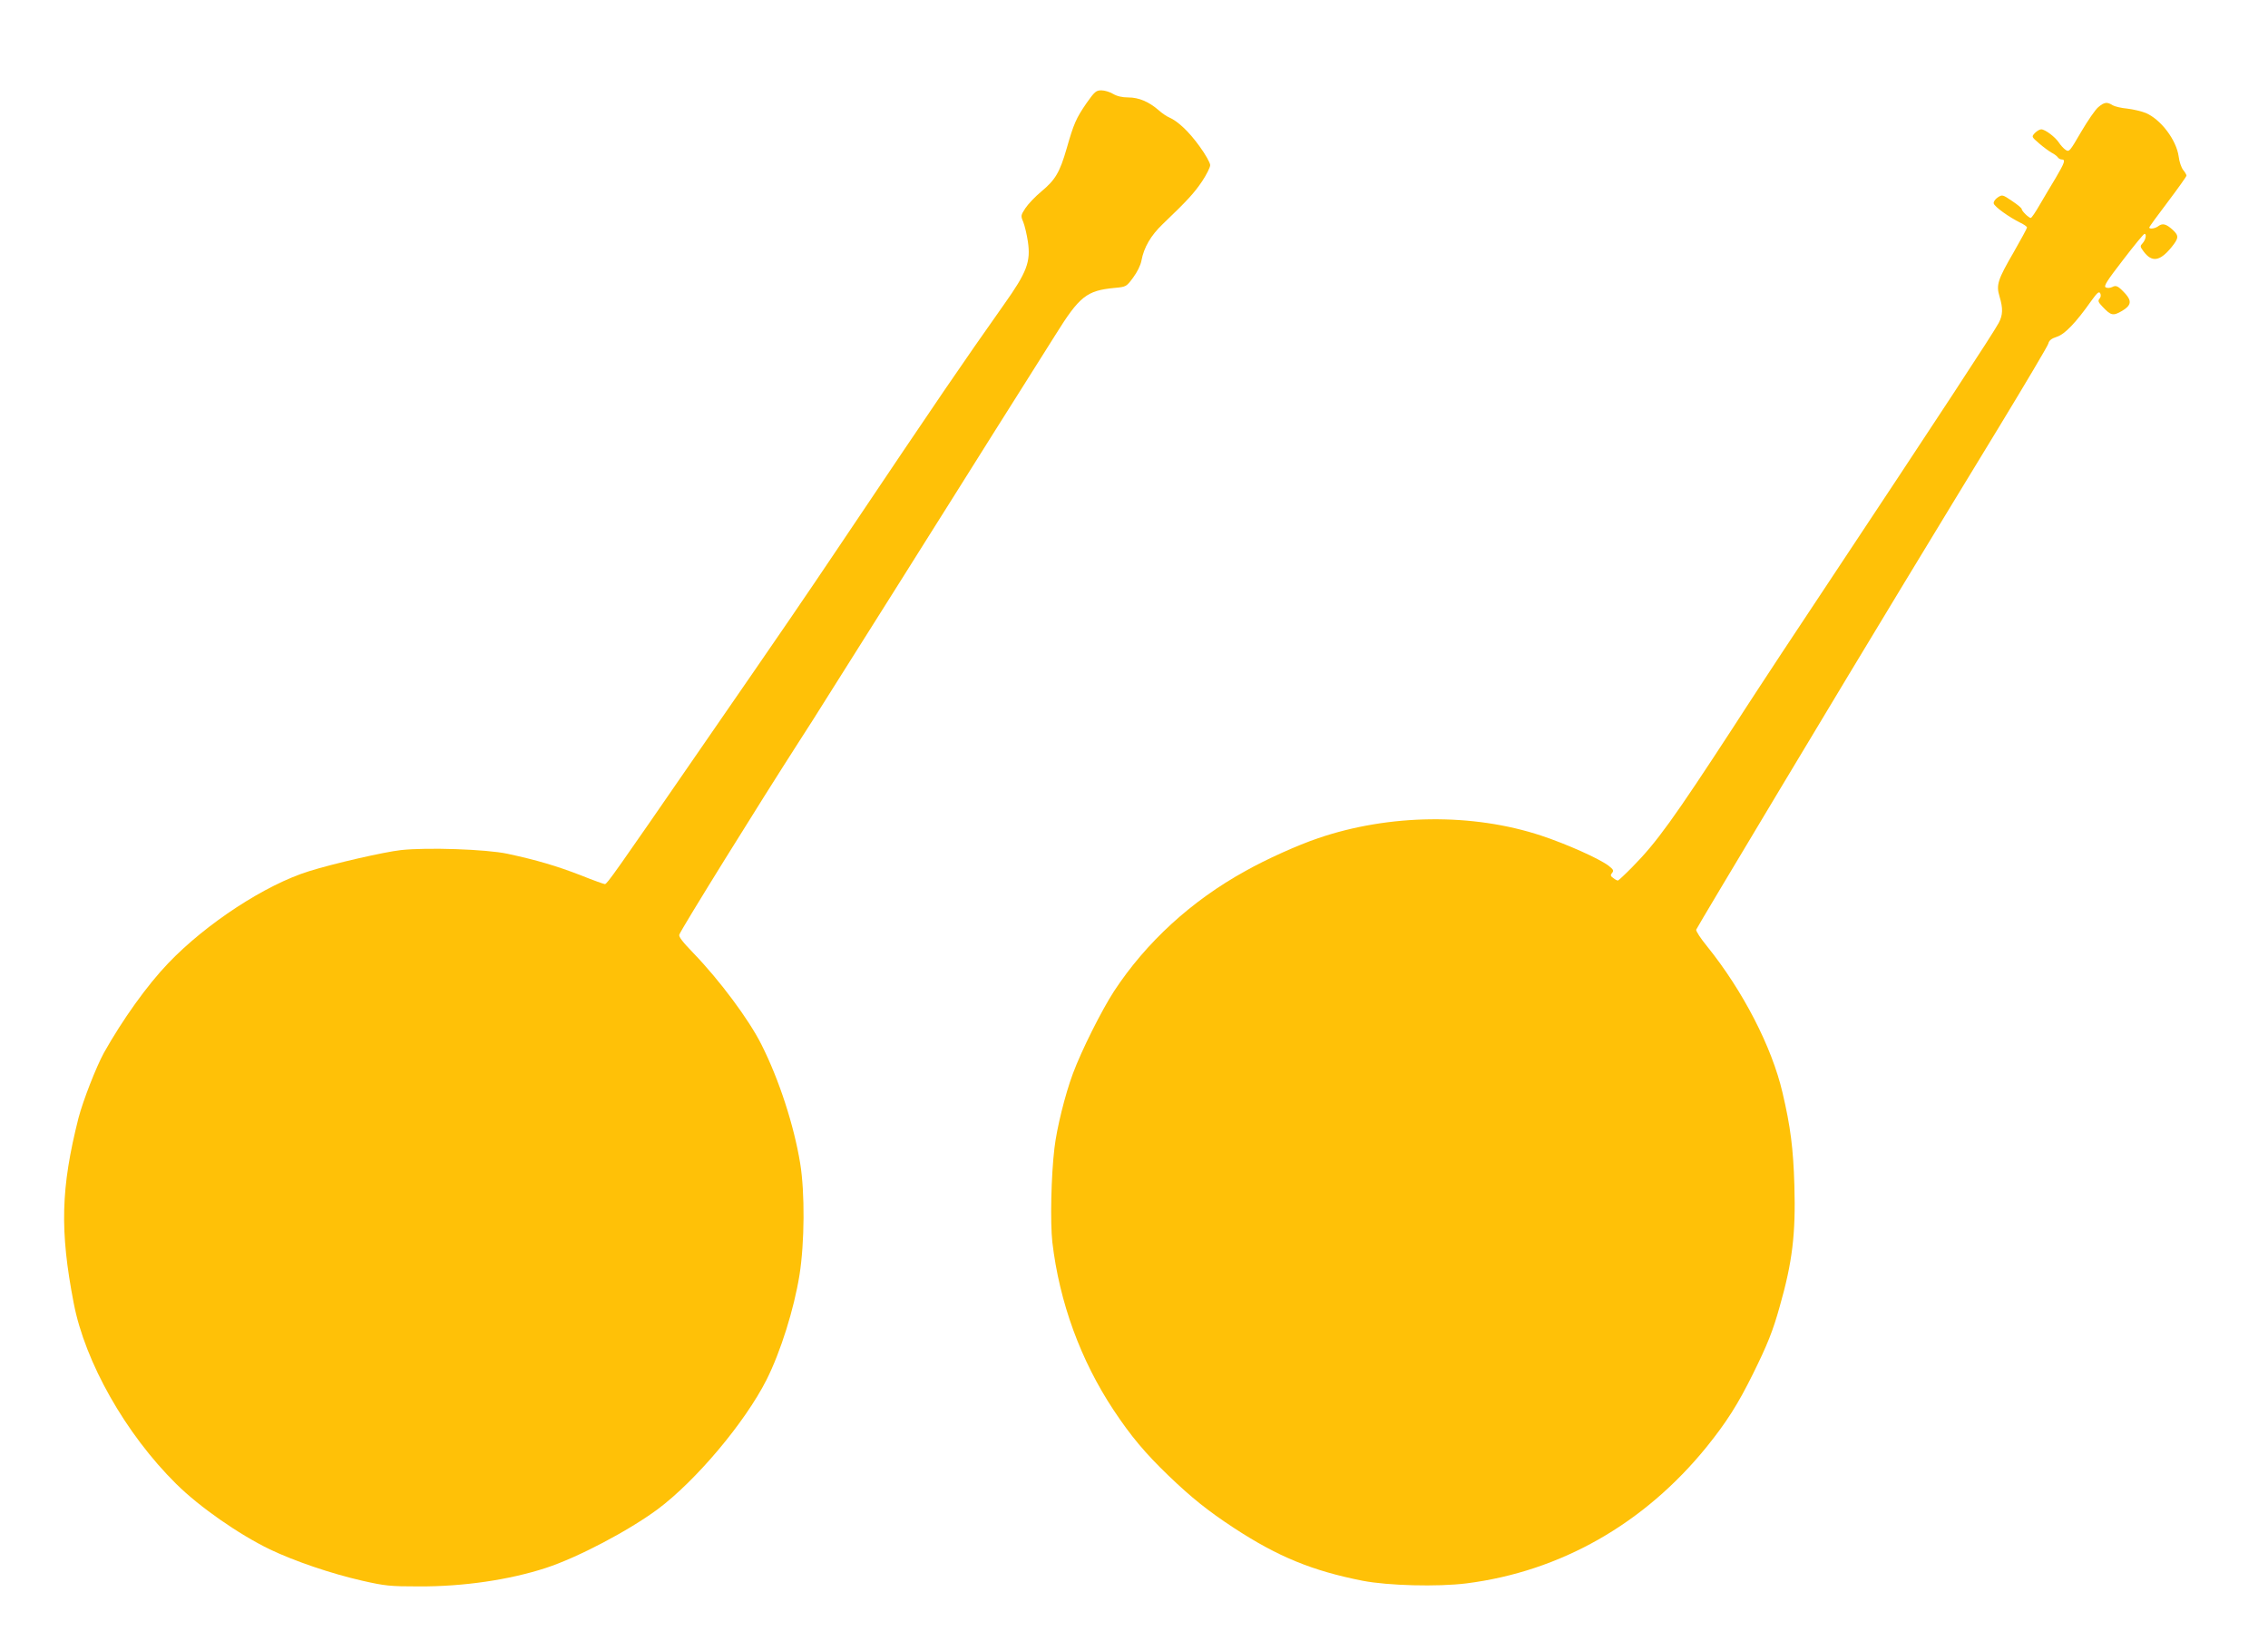
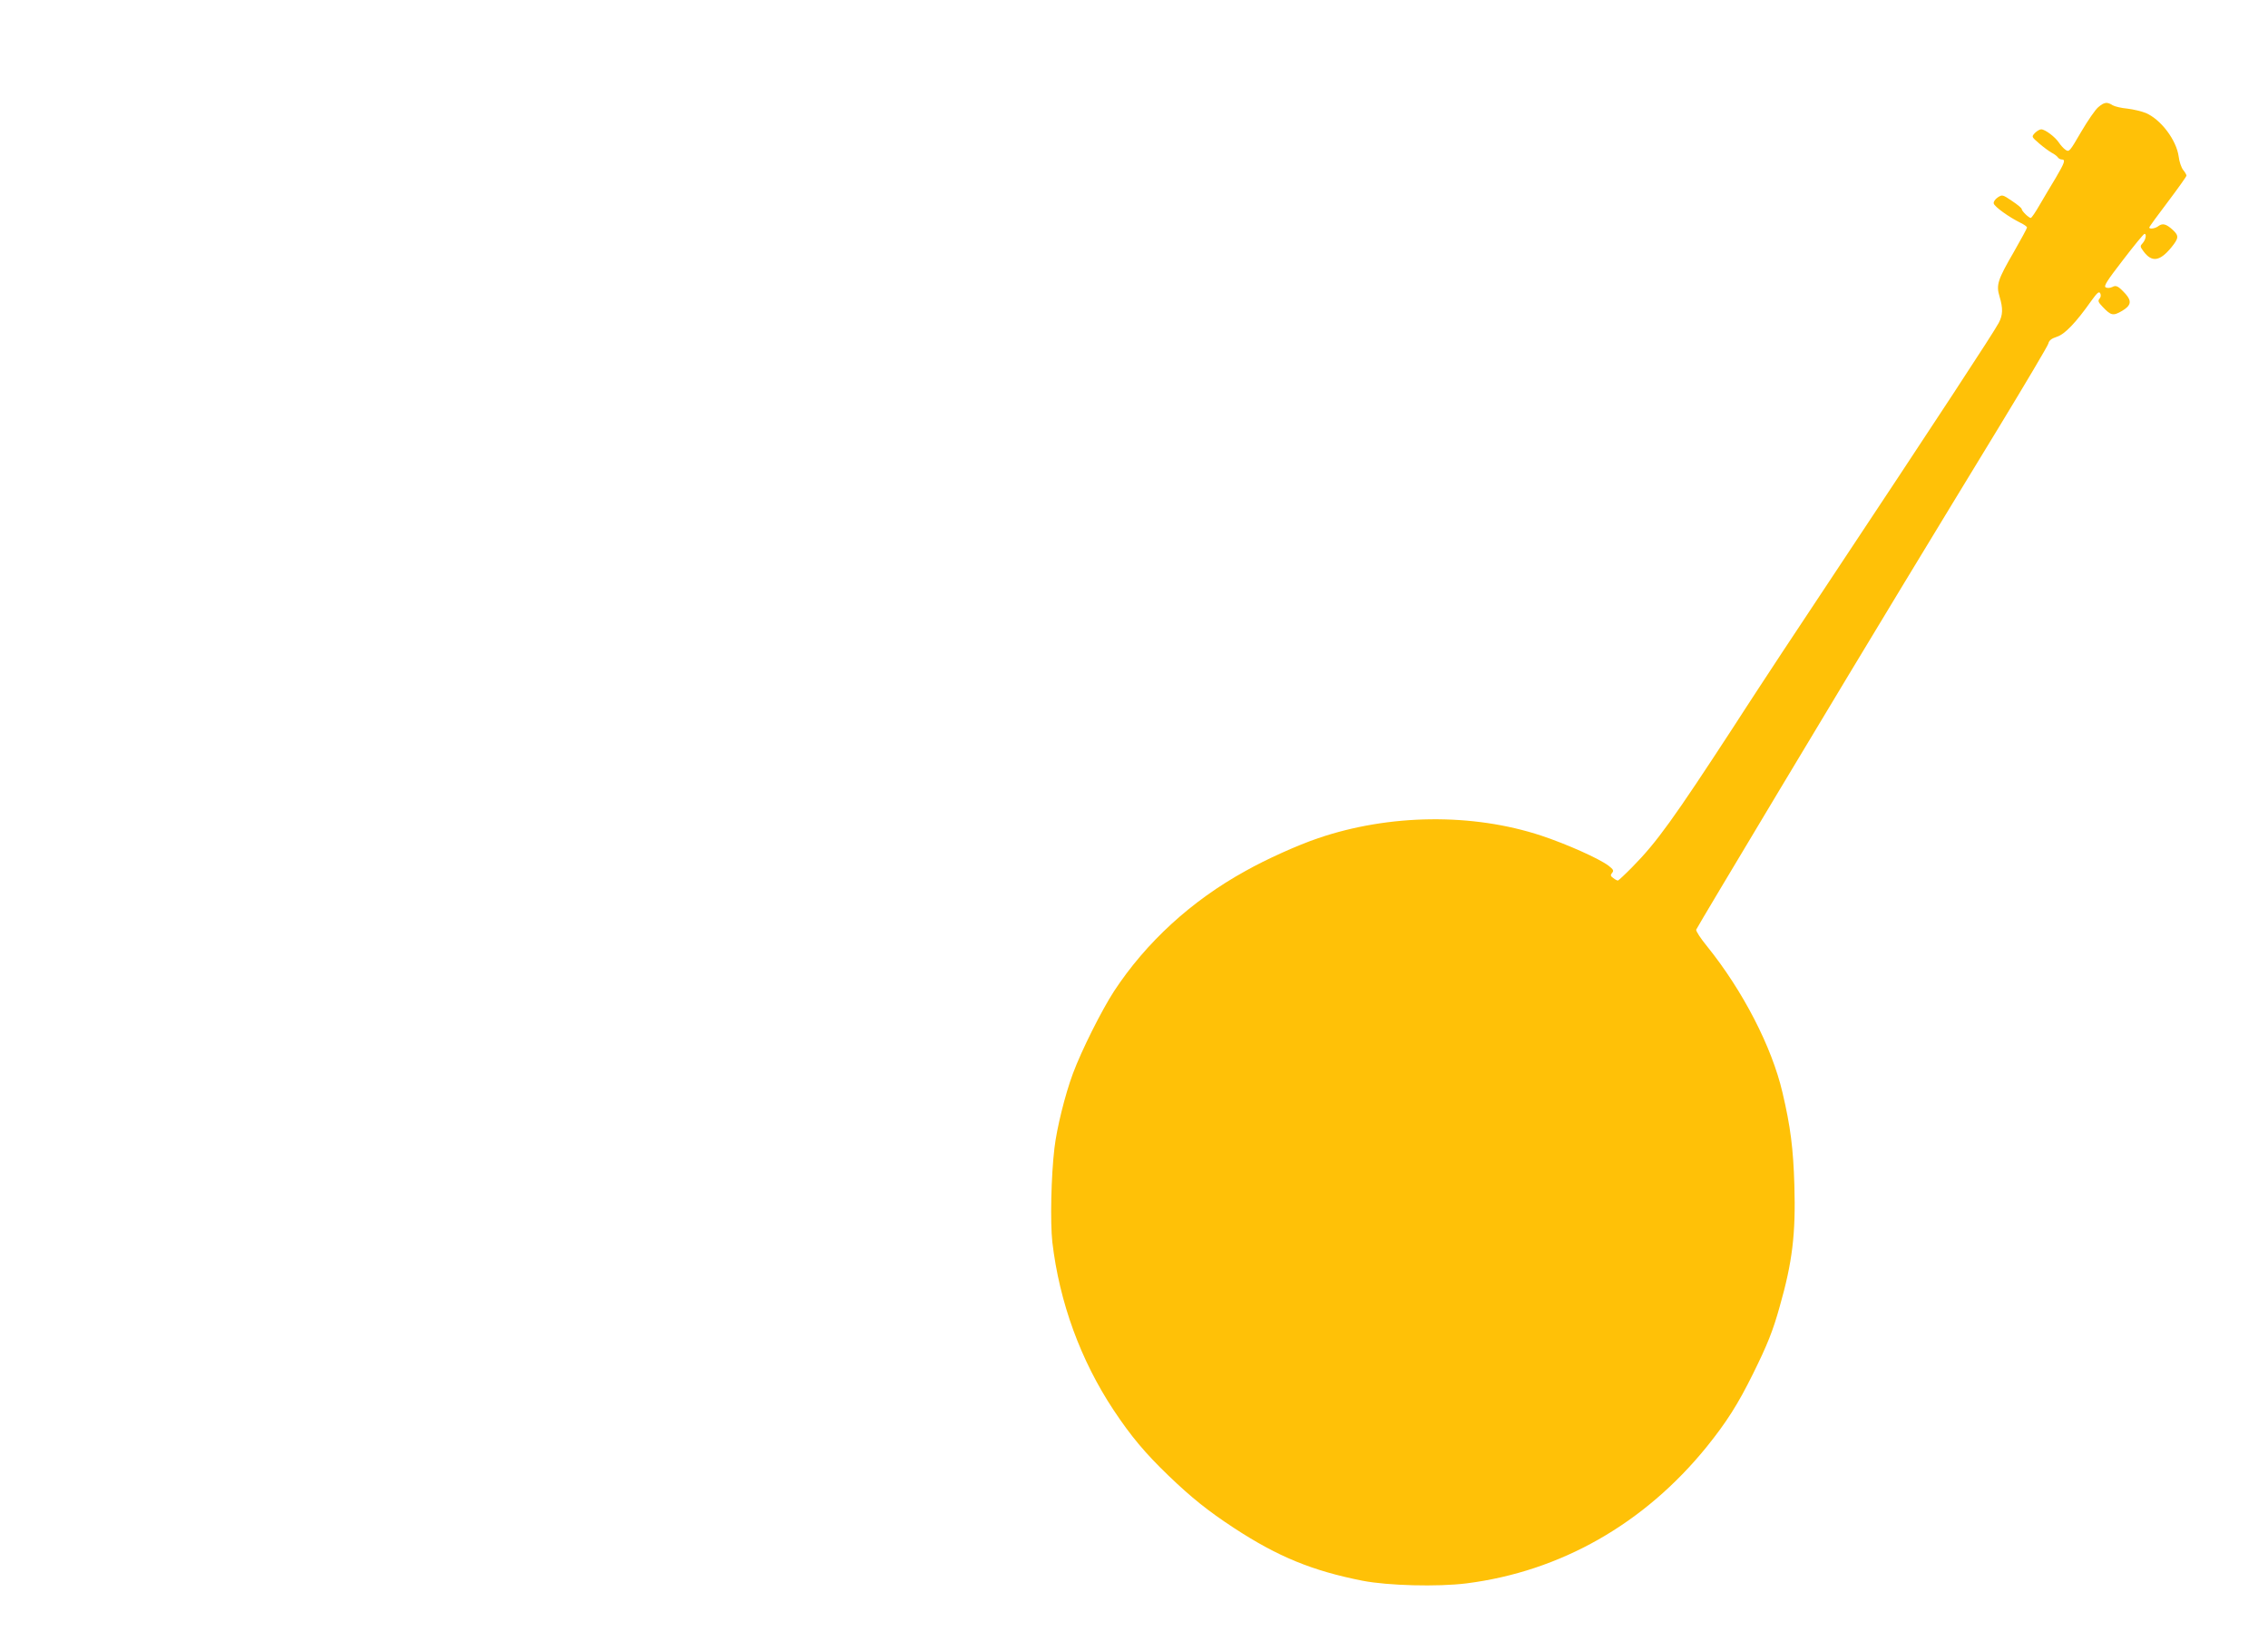
<svg xmlns="http://www.w3.org/2000/svg" version="1.0" width="1280pt" height="926pt" viewBox="0 0 1280 926" preserveAspectRatio="xMidYMid meet">
  <g transform="translate(0,926) scale(0.1,-0.1)" fill="#ffc107" stroke="none">
-     <path d="M6132 8678 c-59 -86 -72 -116 -112 -256 -39 -135 -64 -177 -142 -242 -35 -29 -75 -71 -91 -95 -26 -40 -27 -43 -12 -78 8 -20 20 -70 26 -110 17 -114 -5 -173 -135 -356 -248 -352 -338 -483 -931 -1366 -207 -308 -291 -431 -784 -1145 -479 -695 -525 -760 -537 -760 -6 0 -67 22 -137 50 -134 52 -249 86 -412 121 -120 26 -456 37 -602 21 -97 -11 -381 -76 -518 -119 -246 -76 -581 -295 -796 -520 -119 -124 -258 -319 -363 -506 -44 -81 -117 -268 -143 -367 -100 -396 -106 -636 -27 -1045 64 -334 293 -738 578 -1020 131 -130 352 -284 529 -370 141 -67 343 -136 522 -177 129 -29 154 -32 320 -32 251 -1 509 37 715 104 181 59 467 210 631 331 217 162 493 490 615 731 80 159 155 399 186 591 29 183 31 466 4 631 -35 214 -119 473 -219 671 -70 140 -236 363 -385 517 -60 62 -83 92 -78 103 13 35 452 742 676 1090 43 66 116 181 162 255 47 74 140 223 208 330 68 107 161 256 208 330 46 74 106 169 132 210 26 41 103 163 170 270 202 322 269 428 365 580 50 80 141 223 201 319 137 220 177 251 335 266 65 6 66 7 104 58 23 31 42 69 47 96 14 75 53 142 120 206 142 136 177 175 222 241 25 38 46 79 46 92 0 13 -27 61 -60 106 -59 82 -121 141 -171 163 -15 6 -42 25 -60 41 -55 48 -112 72 -171 72 -35 0 -64 7 -86 20 -18 11 -48 20 -66 20 -30 0 -38 -7 -84 -72z" />
    <path d="M11842 8655 c-17 -14 -60 -77 -97 -140 -64 -110 -67 -114 -87 -101 -12 8 -28 26 -38 41 -21 32 -78 75 -100 75 -9 0 -25 -10 -36 -21 -19 -21 -19 -21 25 -59 24 -21 56 -44 70 -52 14 -7 30 -19 34 -25 4 -7 15 -13 22 -13 24 0 18 -17 -33 -104 -27 -44 -68 -114 -91 -153 -23 -40 -45 -73 -50 -73 -11 0 -51 39 -51 50 0 6 -25 26 -55 46 -53 36 -55 36 -80 20 -15 -10 -25 -25 -23 -34 3 -18 87 -78 150 -109 21 -10 38 -22 38 -27 0 -5 -34 -67 -75 -139 -91 -157 -100 -185 -80 -251 20 -67 19 -104 -5 -149 -35 -64 -321 -501 -1005 -1532 -150 -225 -307 -464 -350 -530 -43 -66 -108 -165 -143 -220 -337 -517 -432 -649 -568 -787 -42 -43 -80 -78 -83 -78 -4 0 -16 6 -26 14 -16 11 -17 17 -7 29 11 13 8 19 -20 41 -55 41 -234 121 -378 169 -389 129 -860 123 -1261 -14 -115 -39 -291 -118 -410 -185 -305 -168 -561 -403 -742 -679 -70 -108 -183 -333 -232 -465 -44 -118 -91 -308 -104 -420 -19 -158 -24 -420 -12 -530 40 -341 160 -668 346 -949 97 -146 177 -242 309 -369 130 -125 225 -201 370 -296 249 -163 443 -242 726 -298 145 -28 423 -35 585 -15 532 67 1006 337 1358 772 111 138 175 238 261 412 80 162 112 241 150 378 72 252 91 411 83 685 -6 207 -22 332 -67 523 -60 258 -223 574 -425 825 -37 45 -65 88 -62 95 7 18 860 1440 1174 1957 148 245 391 643 538 885 147 242 271 451 275 465 4 18 17 29 48 39 45 14 108 80 194 202 34 47 44 56 51 44 5 -10 4 -22 -4 -31 -10 -12 -7 -20 17 -45 48 -51 60 -53 110 -24 51 30 56 55 21 95 -42 46 -54 52 -76 40 -13 -6 -27 -7 -37 -2 -12 7 6 36 98 155 62 81 116 147 121 147 13 0 7 -33 -10 -52 -16 -17 -15 -20 4 -46 47 -64 92 -58 157 21 43 53 44 66 9 99 -37 34 -57 39 -80 23 -18 -15 -53 -20 -53 -9 0 4 47 69 105 145 58 77 105 143 105 148 0 4 -8 19 -19 32 -10 13 -22 47 -25 75 -13 94 -100 209 -185 246 -24 10 -72 21 -105 25 -34 3 -71 12 -83 19 -31 20 -47 18 -81 -11z" />
  </g>
</svg>